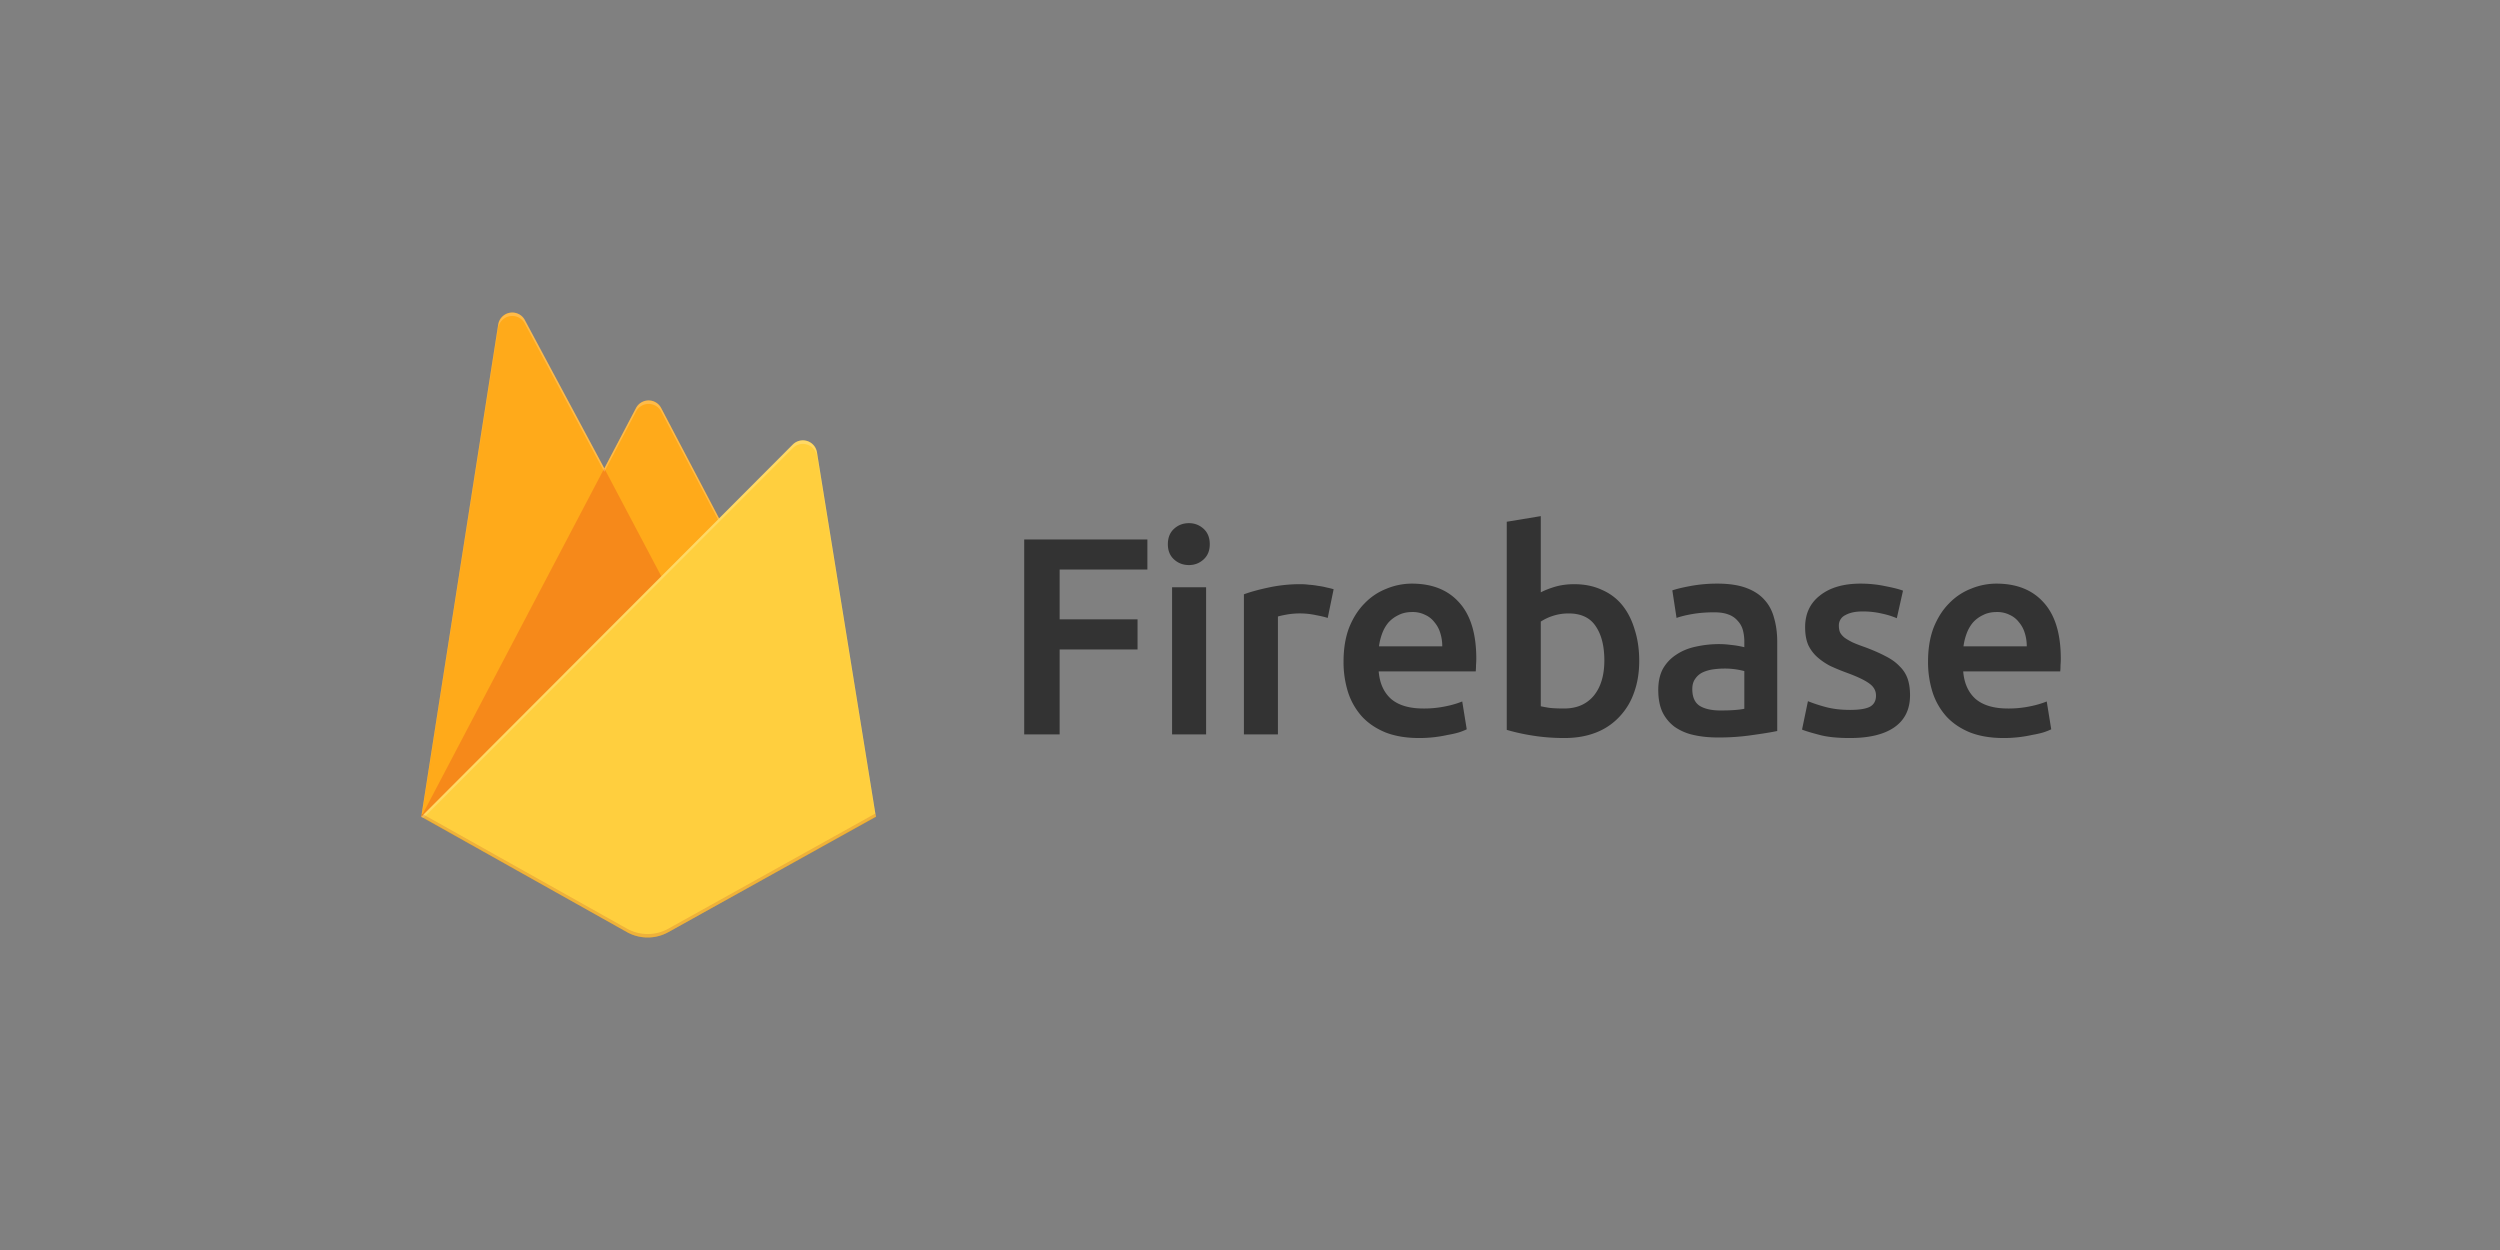
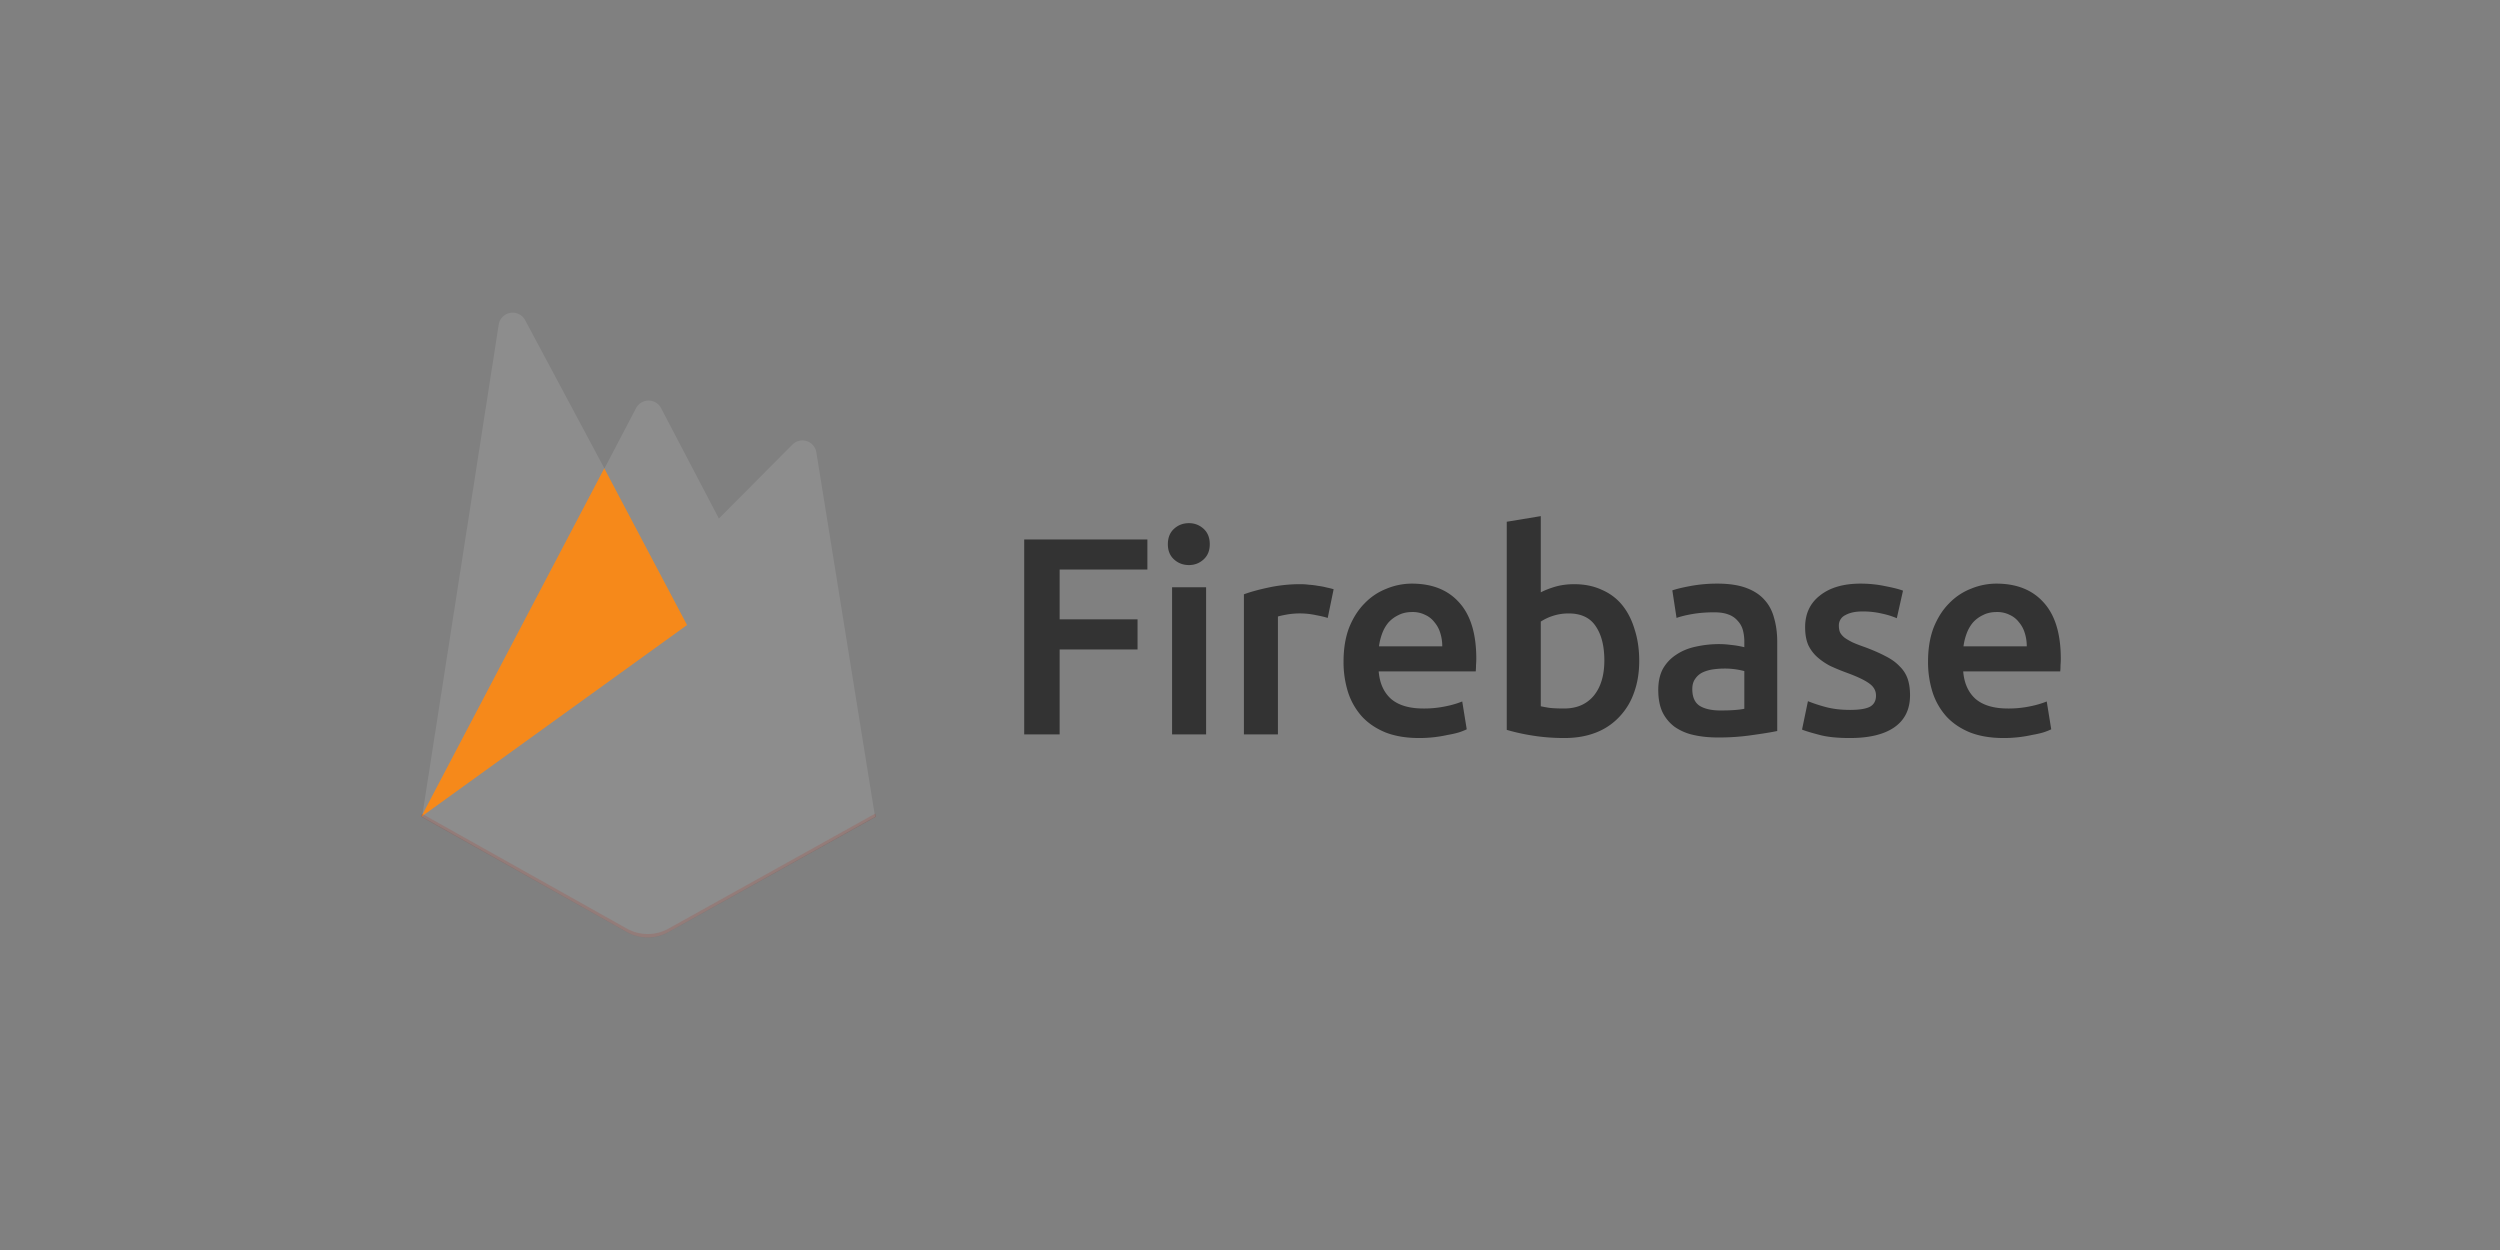
<svg xmlns="http://www.w3.org/2000/svg" width="160" height="80" fill="none">
  <rect width="100%" height="100%" fill="#808080" stroke="none" />
-   <path d="m26.96 52.274 4.924-31.505a.91.91 0 0 1 1.7-.288l5.092 9.496 2.03-3.864a.91.91 0 0 1 1.61 0l13.74 26.16H26.96z" fill="#FFA000" />
  <path d="m43.97 40.001-5.296-10.028-11.713 22.3L43.97 40.001z" fill="#F57C00" />
-   <path d="m56.056 52.274-3.771-23.335a.91.91 0 0 0-1.539-.491L26.961 52.274l13.16 7.38a2.728 2.728 0 0 0 2.66 0l13.275-7.38z" fill="#FFCA28" />
-   <path d="M52.285 28.938a.91.91 0 0 0-1.539-.491l-4.72 4.733-3.713-7.067a.91.91 0 0 0-1.61 0l-2.029 3.864-5.091-9.497a.91.91 0 0 0-1.7.291L26.96 52.273h-.016l.016.018.13.064 23.648-23.676a.91.91 0 0 1 1.542.49l3.739 23.127.036-.023-3.77-23.335zM27.005 52.23l4.88-31.236a.909.909 0 0 1 1.7-.291l5.091 9.497 2.03-3.864a.91.91 0 0 1 1.61 0l3.636 6.916L27.004 52.23z" fill="#fff" fill-opacity=".2" />
  <path opacity=".2" d="M42.781 59.431a2.728 2.728 0 0 1-2.66 0l-13.128-7.36-.032.203 13.16 7.378a2.728 2.728 0 0 0 2.66 0l13.275-7.378-.034-.21-13.24 7.367z" fill="#A52714" />
  <path d="M52.247 28.944a.904.904 0 0 0-1.534-.49l-4.704 4.73-3.699-7.064a.906.906 0 0 0-1.604 0l-2.022 3.862-5.074-9.492a.905.905 0 0 0-1.694.29L27.012 52.27l13.115 7.375a2.71 2.71 0 0 0 2.65 0l13.228-7.375-3.758-23.325z" fill="url(#a)" />
  <path d="M65.549 47V34.526h7.884v1.926h-5.616v3.186h4.986v1.926h-4.986V47h-2.268zm11.642 0h-2.178v-9.414h2.178V47zm.234-12.168c0 .408-.132.732-.396.972s-.576.36-.936.36c-.372 0-.69-.12-.954-.36s-.396-.564-.396-.972c0-.42.132-.75.396-.99s.582-.36.954-.36c.36 0 .672.12.936.36s.396.57.396.99zm7.548 4.716c-.18-.06-.432-.12-.756-.18a4.927 4.927 0 0 0-1.872-.036c-.264.048-.45.09-.558.126V47H79.61v-8.964c.42-.156.942-.3 1.566-.432a9.546 9.546 0 0 1 2.106-.216c.144 0 .312.012.504.036.192.012.384.036.576.072.192.024.378.06.558.108.18.036.324.072.432.108l-.378 1.836zm1.014 2.79c0-.828.12-1.554.36-2.178.252-.624.582-1.14.99-1.548a3.9 3.9 0 0 1 1.404-.936 4.242 4.242 0 0 1 1.62-.324c1.296 0 2.304.402 3.024 1.206.732.804 1.098 2.004 1.098 3.6 0 .12-.006.258-.018.414a4 4 0 0 1-.018.396h-6.21c.06.756.324 1.344.792 1.764.48.408 1.17.612 2.07.612a6.65 6.65 0 0 0 1.44-.144 5.94 5.94 0 0 0 1.044-.306l.288 1.782a4.02 4.02 0 0 1-.504.198c-.204.06-.444.114-.72.162a8.317 8.317 0 0 1-1.818.198c-.828 0-1.548-.12-2.16-.36-.612-.252-1.116-.594-1.512-1.026a4.303 4.303 0 0 1-.882-1.548 6.407 6.407 0 0 1-.288-1.962zm6.318-.972c0-.3-.042-.582-.126-.846a1.882 1.882 0 0 0-.378-.702 1.52 1.52 0 0 0-.594-.468 1.758 1.758 0 0 0-.828-.18c-.336 0-.63.066-.882.198-.252.12-.468.282-.648.486-.168.204-.3.438-.396.702a3.803 3.803 0 0 0-.198.81h4.05zm10.373.9c0-.924-.186-1.656-.558-2.196-.36-.54-.936-.81-1.728-.81-.36 0-.702.054-1.026.162a3.18 3.18 0 0 0-.756.36V45.2c.156.036.354.072.594.108.252.024.552.036.9.036.804 0 1.434-.27 1.89-.81.456-.552.684-1.308.684-2.268zm2.232.036c0 .756-.114 1.44-.342 2.052a4.258 4.258 0 0 1-.954 1.548 4.023 4.023 0 0 1-1.494.99c-.588.228-1.254.342-1.998.342-.72 0-1.41-.054-2.07-.162a12.962 12.962 0 0 1-1.62-.36v-13.32l2.178-.36v4.878c.252-.132.558-.252.918-.36.372-.108.78-.162 1.224-.162.66 0 1.248.12 1.764.36.528.228.966.558 1.314.99.348.432.612.954.792 1.566.192.6.288 1.266.288 1.998zm5.197 3.168c.672 0 1.182-.036 1.53-.108V42.95a4.866 4.866 0 0 0-1.278-.162c-.24 0-.486.018-.738.054-.24.036-.462.102-.666.198a1.197 1.197 0 0 0-.468.414c-.12.168-.18.384-.18.648 0 .516.162.876.486 1.08.324.192.762.288 1.314.288zm-.18-8.118c.72 0 1.326.09 1.818.27.492.18.882.432 1.17.756.3.324.51.72.63 1.188.132.456.198.96.198 1.512v5.706c-.336.072-.846.156-1.53.252a14.51 14.51 0 0 1-2.286.162c-.564 0-1.08-.054-1.548-.162a3.344 3.344 0 0 1-1.206-.522 2.577 2.577 0 0 1-.774-.936c-.18-.384-.27-.858-.27-1.422 0-.54.102-.996.306-1.368.216-.372.504-.672.864-.9.36-.24.774-.408 1.242-.504.48-.108.978-.162 1.494-.162.24 0 .492.018.756.054.264.024.546.072.846.144v-.36c0-.252-.03-.492-.09-.72a1.371 1.371 0 0 0-.324-.594 1.36 1.36 0 0 0-.594-.414c-.24-.096-.546-.144-.918-.144-.504 0-.966.036-1.386.108-.42.072-.762.156-1.026.252l-.27-1.764c.276-.096.678-.192 1.206-.288a9.457 9.457 0 0 1 1.692-.144zm8.481 8.082c.576 0 .996-.066 1.26-.198.264-.144.396-.384.396-.72 0-.312-.144-.57-.432-.774-.276-.204-.738-.426-1.386-.666a13.855 13.855 0 0 1-1.098-.45 4.028 4.028 0 0 1-.846-.576 2.464 2.464 0 0 1-.576-.774c-.132-.312-.198-.69-.198-1.134 0-.864.318-1.542.954-2.034.636-.504 1.5-.756 2.592-.756.552 0 1.08.054 1.584.162.504.096.882.192 1.134.288l-.396 1.764a4.913 4.913 0 0 0-.918-.288 5.216 5.216 0 0 0-1.296-.144c-.444 0-.804.078-1.08.234a.72.72 0 0 0-.414.684c0 .156.024.294.072.414.06.12.156.234.288.342.132.096.306.198.522.306.216.096.48.198.792.306.516.192.954.384 1.314.576.36.18.654.39.882.63.24.228.414.492.522.792.108.3.162.66.162 1.08 0 .9-.336 1.584-1.008 2.052-.66.456-1.608.684-2.844.684-.828 0-1.494-.072-1.998-.216-.504-.132-.858-.24-1.062-.324l.378-1.818a10 10 0 0 0 1.152.378c.456.12.972.18 1.548.18zm4.987-3.096c0-.828.12-1.554.36-2.178.252-.624.582-1.14.99-1.548a3.9 3.9 0 0 1 1.404-.936 4.242 4.242 0 0 1 1.62-.324c1.296 0 2.304.402 3.024 1.206.732.804 1.098 2.004 1.098 3.6 0 .12-.006.258-.018.414a4 4 0 0 1-.018.396h-6.21c.06.756.324 1.344.792 1.764.48.408 1.17.612 2.07.612a6.65 6.65 0 0 0 1.44-.144 5.94 5.94 0 0 0 1.044-.306l.288 1.782a4.02 4.02 0 0 1-.504.198c-.204.06-.444.114-.72.162a8.317 8.317 0 0 1-1.818.198c-.828 0-1.548-.12-2.16-.36-.612-.252-1.116-.594-1.512-1.026a4.303 4.303 0 0 1-.882-1.548 6.407 6.407 0 0 1-.288-1.962zm6.318-.972c0-.3-.042-.582-.126-.846a1.882 1.882 0 0 0-.378-.702 1.52 1.52 0 0 0-.594-.468 1.758 1.758 0 0 0-.828-.18c-.336 0-.63.066-.882.198-.252.12-.468.282-.648.486-.168.204-.3.438-.396.702a3.803 3.803 0 0 0-.198.81h4.05z" fill="#333" />
  <defs>
    <linearGradient id="a" x1="-74.174" y1="700.469" x2="3543.91" y2="2608.97" gradientUnits="userSpaceOnUse">
      <stop stop-color="#fff" stop-opacity=".1" />
      <stop offset=".14" stop-color="#fff" stop-opacity=".08" />
      <stop offset=".61" stop-color="#fff" stop-opacity=".02" />
      <stop offset="1" stop-color="#fff" stop-opacity="0" />
    </linearGradient>
  </defs>
</svg>